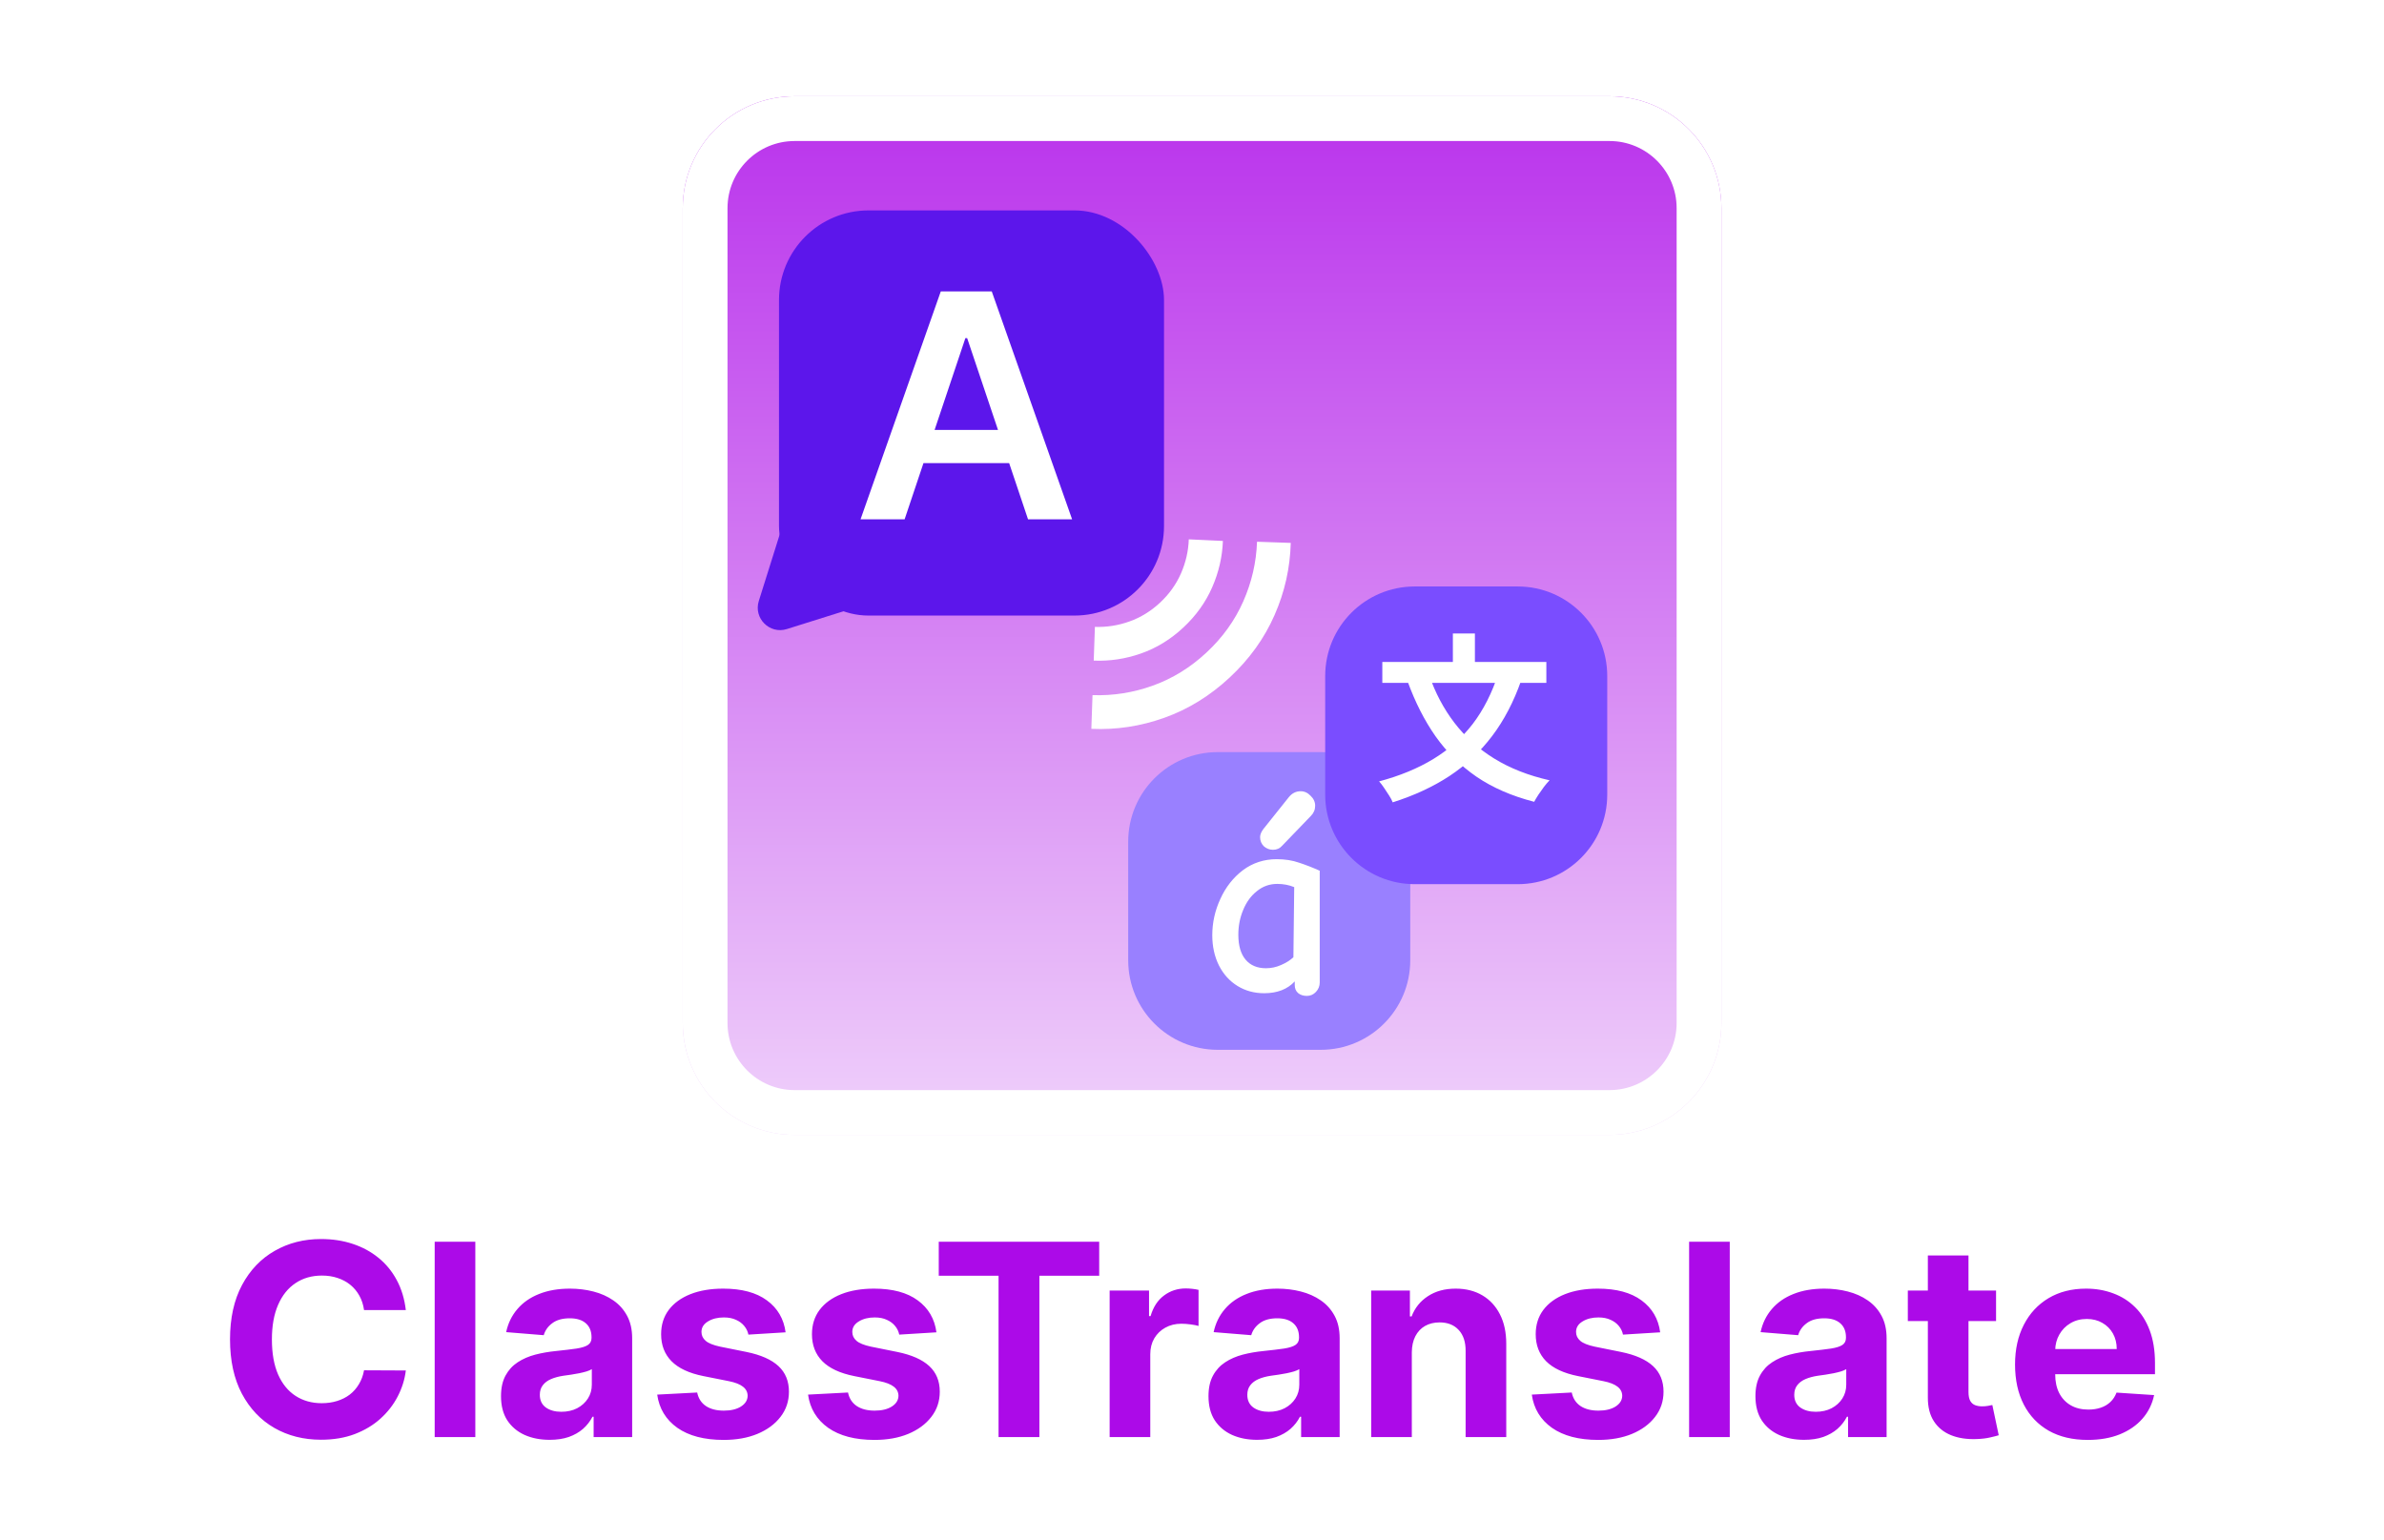
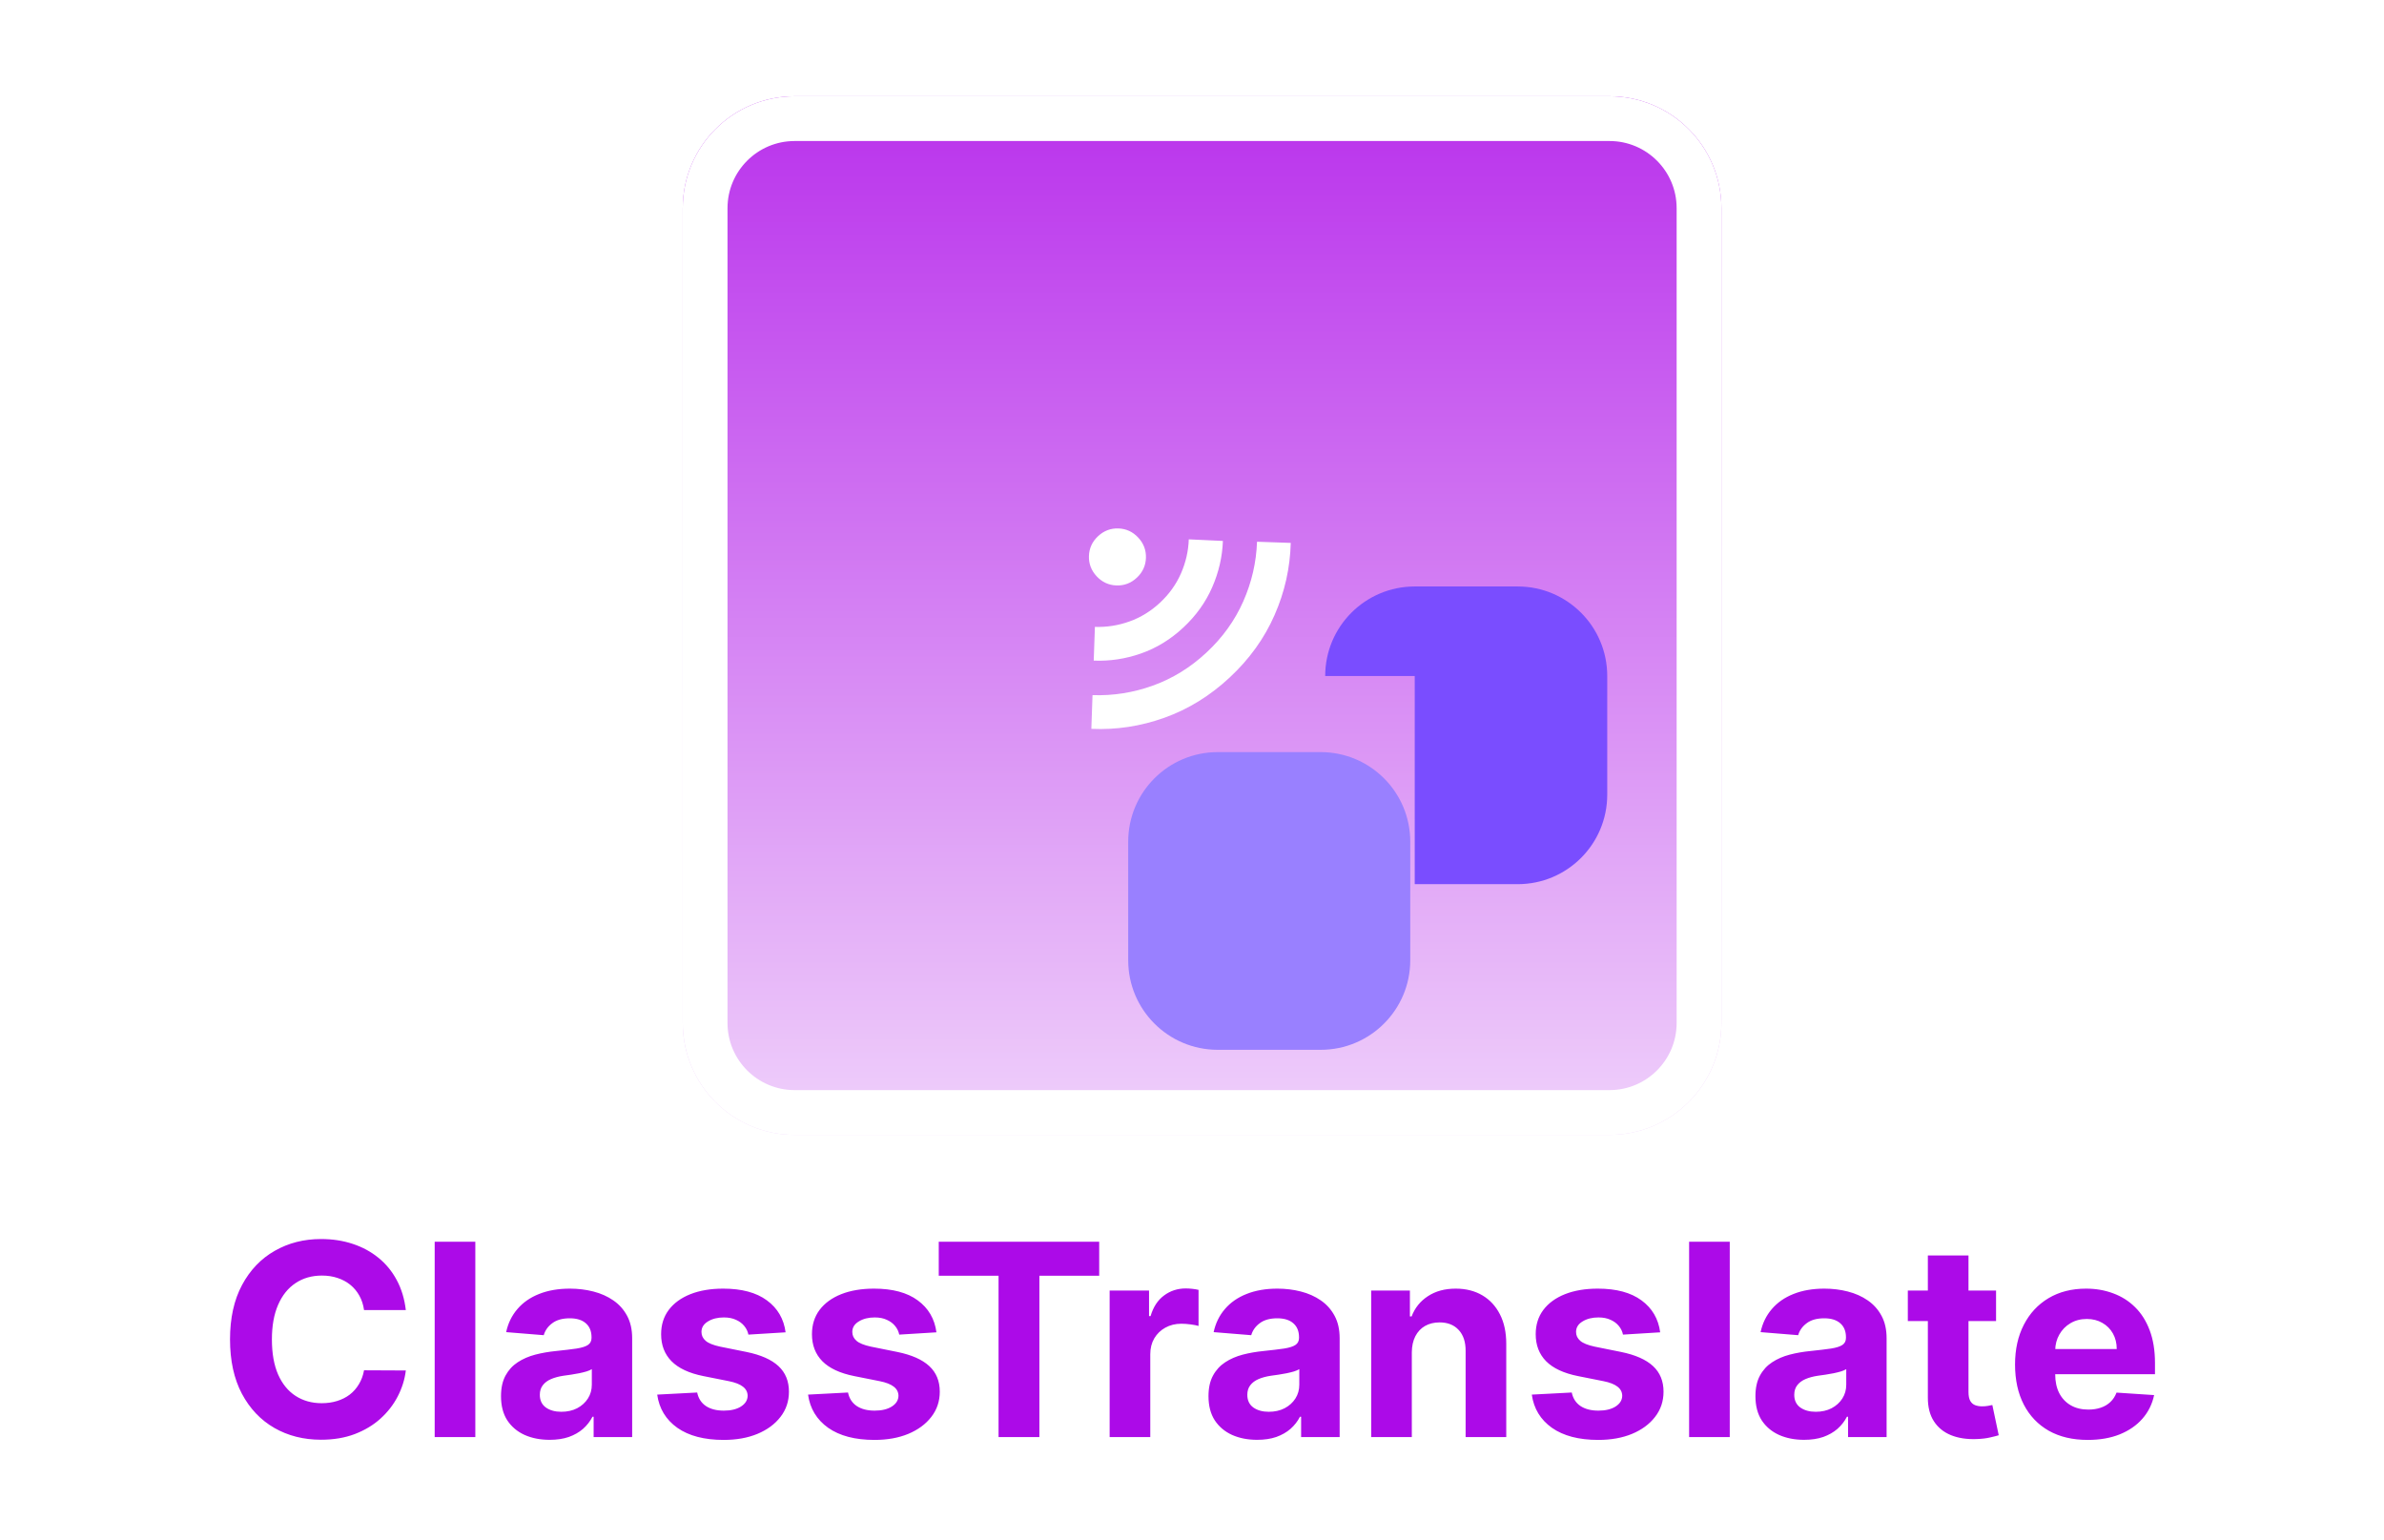
<svg xmlns="http://www.w3.org/2000/svg" width="1065" height="688" viewBox="0 0 1065 688" fill="none">
  <g filter="url(#filter0_d_17161_45051)">
    <path d="M305 89C305 61.386 327.386 39 355 39H719C746.614 39 769 61.386 769 89V453C769 480.614 746.614 503 719 503H355C327.386 503 305 480.614 305 453V89Z" fill="url(#paint0_linear_17161_45051)" />
    <path d="M355 49H719C741.091 49 759 66.909 759 89V453C759 475.091 741.091 493 719 493H355C332.909 493 315 475.091 315 453V89C315 66.909 332.909 49 355 49Z" stroke="white" stroke-width="20" />
  </g>
  <path d="M490.54 239.534C493.138 237.111 496.17 235.96 499.637 236.081C503.104 236.202 506.049 237.562 508.472 240.16C510.895 242.758 512.045 245.791 511.924 249.258C511.803 252.724 510.444 255.669 507.846 258.092C505.247 260.515 502.215 261.666 498.748 261.545C495.281 261.424 492.336 260.064 489.913 257.466C487.491 254.868 486.34 251.835 486.461 248.368C486.582 244.902 487.942 241.957 490.54 239.534ZM531.066 240.949L546.302 241.661C546.056 248.714 544.469 255.601 541.541 262.321C538.613 269.041 534.304 275.055 528.612 280.362C522.921 285.669 516.607 289.533 509.67 291.954C502.733 294.375 495.709 295.431 488.598 295.123L489.124 280.06C494.385 280.244 499.53 279.436 504.56 277.637C509.59 275.838 514.146 273.034 518.229 269.227C522.312 265.42 525.426 261.07 527.572 256.178C529.718 251.285 530.882 246.209 531.066 240.949ZM561.55 242.014L576.613 242.54C576.345 253.662 573.935 264.41 569.383 274.784C564.832 285.158 558.164 294.44 549.379 302.632C540.595 310.823 530.87 316.827 520.204 320.644C509.538 324.461 498.648 326.115 487.534 325.608L488.06 310.545C497.265 310.866 506.262 309.445 515.05 306.281C523.838 303.116 531.82 298.189 538.996 291.497C546.172 284.805 551.645 277.187 555.414 268.64C559.184 260.094 561.229 251.219 561.55 242.014Z" fill="white" />
  <g filter="url(#filter1_d_17161_45051)">
-     <rect x="348" y="90" width="172" height="181" rx="40" fill="#5C16EB" />
-   </g>
-   <path d="M338.978 268.491C336.556 276.201 343.806 283.451 351.516 281.029L401.43 265.346C408.595 263.095 410.814 254.045 405.504 248.734L371.273 214.503C365.963 209.193 356.913 211.412 354.661 218.577L338.978 268.491Z" fill="#5C16EB" />
-   <path d="M404.118 232H384.43L420.276 130.182H443.045L478.94 232H459.253L432.058 151.062H431.263L404.118 232ZM404.764 192.078H458.457V206.893H404.764V192.078Z" fill="white" />
+     </g>
  <g filter="url(#filter2_d_17161_45051)">
    <path d="M504 372C504 349.909 521.909 332 544 332L590 332C612.091 332 630 349.909 630 372L630 425C630 447.091 612.091 465 590 465L544 465C521.909 465 504 447.091 504 425L504 372Z" fill="#9980FF" />
  </g>
-   <path d="M583.8 444.92C582.2 444.92 580.88 444.48 579.84 443.6C578.88 442.72 578.4 441.56 578.4 440.12V438.44C575.12 441.96 570.56 443.72 564.72 443.72C560.32 443.72 556.36 442.64 552.84 440.48C549.32 438.32 546.56 435.28 544.56 431.36C542.56 427.36 541.56 422.84 541.56 417.8C541.56 412.2 542.76 406.8 545.16 401.6C547.56 396.32 550.92 392.04 555.24 388.76C559.64 385.48 564.68 383.84 570.36 383.84C574.04 383.84 577.36 384.36 580.32 385.4C583.28 386.36 586.36 387.56 589.56 389V438.92C589.56 440.52 589 441.92 587.88 443.12C586.76 444.32 585.4 444.92 583.8 444.92ZM565.56 432.56C567.88 432.56 570.12 432.08 572.28 431.12C574.52 430.16 576.36 429 577.8 427.64L578.16 396.32C575.84 395.36 573.32 394.88 570.6 394.88C567.16 394.88 564.12 395.96 561.48 398.12C558.84 400.2 556.8 403 555.36 406.52C553.92 409.96 553.2 413.64 553.2 417.56C553.2 422.44 554.28 426.16 556.44 428.72C558.6 431.28 561.64 432.56 565.56 432.56ZM568.68 379.64C567.16 379.64 565.8 379.12 564.6 378.08C563.48 376.96 562.92 375.6 562.92 374C562.92 372.88 563.4 371.68 564.36 370.4L575.76 356.12C577.2 354.36 578.96 353.48 581.04 353.48C582.72 353.48 584.2 354.16 585.48 355.52C586.84 356.8 587.52 358.28 587.52 359.96C587.52 361.72 586.88 363.24 585.6 364.52L572.76 377.84C571.72 379.04 570.36 379.64 568.68 379.64Z" fill="white" />
  <g filter="url(#filter3_d_17161_45051)">
-     <path d="M592 298C592 275.909 609.909 258 632 258H678C700.091 258 718 275.909 718 298V351C718 373.091 700.091 391 678 391H632C609.909 391 592 373.091 592 351V298Z" fill="#7A4DFF" />
+     <path d="M592 298C592 275.909 609.909 258 632 258H678C700.091 258 718 275.909 718 298V351C718 373.091 700.091 391 678 391H632V298Z" fill="#7A4DFF" />
  </g>
-   <path d="M669.36 300.84L679.6 303.88C676.24 313.48 671.893 321.8 666.56 328.84C661.227 335.88 654.88 341.827 647.52 346.68C640.213 351.48 631.76 355.4 622.16 358.44C621.84 357.587 621.307 356.573 620.56 355.4C619.813 354.227 619.04 353.053 618.24 351.88C617.493 350.76 616.773 349.827 616.08 349.08C625.307 346.627 633.387 343.293 640.32 339.08C647.253 334.867 653.12 329.64 657.92 323.4C662.72 317.107 666.533 309.587 669.36 300.84ZM638.4 301.48C641.12 309.427 644.88 316.547 649.68 322.84C654.48 329.133 660.4 334.467 667.44 338.84C674.533 343.213 682.8 346.467 692.24 348.6C691.493 349.347 690.667 350.307 689.76 351.48C688.907 352.653 688.08 353.827 687.28 355C686.48 356.227 685.84 357.293 685.36 358.2C675.387 355.64 666.8 351.907 659.6 347C652.4 342.04 646.293 336.013 641.28 328.92C636.32 321.827 632.16 313.64 628.8 304.36L638.4 301.48ZM617.52 295.72H690.8V305.08H617.52V295.72ZM649.04 283H658.88V301.4H649.04V283Z" fill="white" />
  <path d="M181.295 585.281H162.63C162.289 582.866 161.593 580.722 160.542 578.847C159.491 576.943 158.142 575.324 156.494 573.989C154.846 572.653 152.943 571.631 150.784 570.92C148.653 570.21 146.338 569.855 143.838 569.855C139.321 569.855 135.386 570.977 132.034 573.222C128.681 575.437 126.082 578.676 124.235 582.938C122.389 587.17 121.466 592.312 121.466 598.364C121.466 604.585 122.389 609.812 124.235 614.045C126.11 618.278 128.724 621.474 132.076 623.634C135.429 625.793 139.306 626.872 143.71 626.872C146.181 626.872 148.468 626.545 150.571 625.892C152.701 625.239 154.591 624.287 156.238 623.037C157.886 621.759 159.25 620.21 160.329 618.392C161.437 616.574 162.204 614.5 162.63 612.17L181.295 612.256C180.812 616.261 179.605 620.125 177.673 623.847C175.77 627.54 173.199 630.849 169.96 633.776C166.75 636.673 162.914 638.974 158.454 640.679C154.022 642.355 149.008 643.193 143.412 643.193C135.627 643.193 128.667 641.432 122.531 637.909C116.423 634.386 111.593 629.287 108.042 622.611C104.52 615.935 102.758 607.852 102.758 598.364C102.758 588.847 104.548 580.75 108.127 574.074C111.707 567.398 116.565 562.312 122.701 558.818C128.838 555.295 135.741 553.534 143.412 553.534C148.468 553.534 153.156 554.244 157.474 555.665C161.821 557.085 165.67 559.159 169.022 561.886C172.375 564.585 175.102 567.895 177.204 571.815C179.335 575.736 180.699 580.224 181.295 585.281ZM212.339 554.727V642H194.186V554.727H212.339ZM245.546 643.236C241.37 643.236 237.648 642.511 234.381 641.062C231.114 639.585 228.529 637.412 226.625 634.543C224.75 631.645 223.813 628.037 223.813 623.719C223.813 620.082 224.48 617.028 225.816 614.557C227.151 612.085 228.969 610.097 231.27 608.591C233.571 607.085 236.185 605.949 239.111 605.182C242.066 604.415 245.162 603.875 248.401 603.562C252.208 603.165 255.276 602.795 257.605 602.455C259.935 602.085 261.625 601.545 262.676 600.835C263.728 600.125 264.253 599.074 264.253 597.682V597.426C264.253 594.727 263.401 592.639 261.696 591.162C260.02 589.685 257.634 588.946 254.537 588.946C251.27 588.946 248.671 589.67 246.739 591.119C244.807 592.54 243.529 594.33 242.904 596.489L226.114 595.125C226.966 591.148 228.642 587.71 231.142 584.812C233.642 581.886 236.867 579.642 240.816 578.08C244.793 576.489 249.395 575.693 254.623 575.693C258.259 575.693 261.739 576.119 265.063 576.972C268.415 577.824 271.384 579.145 273.969 580.935C276.583 582.724 278.642 585.026 280.148 587.838C281.654 590.622 282.407 593.96 282.407 597.852V642H265.191V632.923H264.679C263.628 634.969 262.222 636.773 260.461 638.335C258.699 639.869 256.583 641.077 254.111 641.957C251.64 642.81 248.784 643.236 245.546 643.236ZM250.745 630.707C253.415 630.707 255.773 630.182 257.819 629.131C259.864 628.051 261.469 626.602 262.634 624.784C263.799 622.966 264.381 620.906 264.381 618.605V611.659C263.813 612.028 263.032 612.369 262.037 612.682C261.071 612.966 259.978 613.236 258.756 613.491C257.534 613.719 256.313 613.932 255.091 614.131C253.87 614.301 252.762 614.457 251.767 614.599C249.637 614.912 247.776 615.409 246.185 616.091C244.594 616.773 243.358 617.696 242.478 618.861C241.597 619.997 241.157 621.418 241.157 623.122C241.157 625.594 242.051 627.483 243.841 628.79C245.659 630.068 247.961 630.707 250.745 630.707ZM350.951 595.21L334.331 596.233C334.047 594.812 333.436 593.534 332.499 592.398C331.561 591.233 330.326 590.31 328.792 589.628C327.286 588.918 325.482 588.562 323.38 588.562C320.567 588.562 318.195 589.159 316.263 590.352C314.331 591.517 313.365 593.08 313.365 595.04C313.365 596.602 313.99 597.923 315.24 599.003C316.49 600.082 318.635 600.949 321.675 601.602L333.522 603.989C339.885 605.295 344.63 607.398 347.755 610.295C350.88 613.193 352.442 617 352.442 621.716C352.442 626.006 351.178 629.77 348.65 633.009C346.15 636.247 342.712 638.776 338.337 640.594C333.99 642.384 328.976 643.278 323.294 643.278C314.63 643.278 307.726 641.474 302.584 637.866C297.471 634.23 294.473 629.287 293.593 623.037L311.448 622.099C311.988 624.741 313.294 626.759 315.368 628.151C317.442 629.514 320.098 630.196 323.337 630.196C326.519 630.196 329.076 629.585 331.007 628.364C332.968 627.114 333.962 625.509 333.99 623.548C333.962 621.901 333.266 620.551 331.902 619.5C330.539 618.42 328.436 617.597 325.596 617.028L314.26 614.77C307.868 613.491 303.11 611.276 299.985 608.122C296.888 604.969 295.34 600.949 295.34 596.062C295.34 591.858 296.476 588.236 298.749 585.196C301.05 582.156 304.275 579.812 308.422 578.165C312.598 576.517 317.485 575.693 323.081 575.693C331.348 575.693 337.854 577.44 342.598 580.935C347.371 584.429 350.155 589.187 350.951 595.21ZM418.333 595.21L401.714 596.233C401.43 594.812 400.819 593.534 399.882 592.398C398.944 591.233 397.708 590.31 396.174 589.628C394.669 588.918 392.865 588.562 390.762 588.562C387.95 588.562 385.578 589.159 383.646 590.352C381.714 591.517 380.748 593.08 380.748 595.04C380.748 596.602 381.373 597.923 382.623 599.003C383.873 600.082 386.018 600.949 389.058 601.602L400.904 603.989C407.268 605.295 412.012 607.398 415.137 610.295C418.262 613.193 419.825 617 419.825 621.716C419.825 626.006 418.561 629.77 416.032 633.009C413.532 636.247 410.095 638.776 405.72 640.594C401.373 642.384 396.359 643.278 390.677 643.278C382.012 643.278 375.109 641.474 369.967 637.866C364.853 634.23 361.856 629.287 360.975 623.037L378.831 622.099C379.37 624.741 380.677 626.759 382.751 628.151C384.825 629.514 387.481 630.196 390.72 630.196C393.902 630.196 396.458 629.585 398.39 628.364C400.35 627.114 401.345 625.509 401.373 623.548C401.345 621.901 400.649 620.551 399.285 619.5C397.922 618.42 395.819 617.597 392.978 617.028L381.643 614.77C375.251 613.491 370.493 611.276 367.368 608.122C364.271 604.969 362.723 600.949 362.723 596.062C362.723 591.858 363.859 588.236 366.132 585.196C368.433 582.156 371.657 579.812 375.805 578.165C379.981 576.517 384.868 575.693 390.464 575.693C398.731 575.693 405.237 577.44 409.981 580.935C414.754 584.429 417.538 589.187 418.333 595.21ZM419.367 569.94V554.727H491.043V569.94H464.324V642H446.086V569.94H419.367ZM495.709 642V576.545H513.309V587.966H513.99C515.184 583.903 517.186 580.835 519.999 578.761C522.811 576.659 526.05 575.608 529.715 575.608C530.624 575.608 531.604 575.665 532.655 575.778C533.706 575.892 534.63 576.048 535.425 576.247V592.355C534.573 592.099 533.394 591.872 531.888 591.673C530.382 591.474 529.005 591.375 527.755 591.375C525.084 591.375 522.698 591.957 520.596 593.122C518.522 594.259 516.874 595.849 515.652 597.895C514.459 599.94 513.863 602.298 513.863 604.969V642H495.709ZM561.6 643.236C557.424 643.236 553.703 642.511 550.436 641.062C547.169 639.585 544.583 637.412 542.68 634.543C540.805 631.645 539.868 628.037 539.868 623.719C539.868 620.082 540.535 617.028 541.87 614.557C543.206 612.085 545.024 610.097 547.325 608.591C549.626 607.085 552.24 605.949 555.166 605.182C558.12 604.415 561.217 603.875 564.456 603.562C568.262 603.165 571.331 602.795 573.66 602.455C575.99 602.085 577.68 601.545 578.731 600.835C579.782 600.125 580.308 599.074 580.308 597.682V597.426C580.308 594.727 579.456 592.639 577.751 591.162C576.075 589.685 573.689 588.946 570.592 588.946C567.325 588.946 564.725 589.67 562.794 591.119C560.862 592.54 559.583 594.33 558.958 596.489L542.169 595.125C543.021 591.148 544.697 587.71 547.197 584.812C549.697 581.886 552.922 579.642 556.87 578.08C560.848 576.489 565.45 575.693 570.677 575.693C574.314 575.693 577.794 576.119 581.118 576.972C584.47 577.824 587.439 579.145 590.024 580.935C592.637 582.724 594.697 585.026 596.203 587.838C597.708 590.622 598.461 593.96 598.461 597.852V642H581.245V632.923H580.734C579.683 634.969 578.277 636.773 576.515 638.335C574.754 639.869 572.637 641.077 570.166 641.957C567.694 642.81 564.839 643.236 561.6 643.236ZM566.799 630.707C569.47 630.707 571.828 630.182 573.873 629.131C575.919 628.051 577.524 626.602 578.689 624.784C579.853 622.966 580.436 620.906 580.436 618.605V611.659C579.868 612.028 579.086 612.369 578.092 612.682C577.126 612.966 576.032 613.236 574.811 613.491C573.589 613.719 572.368 613.932 571.146 614.131C569.924 614.301 568.816 614.457 567.822 614.599C565.691 614.912 563.831 615.409 562.24 616.091C560.649 616.773 559.413 617.696 558.532 618.861C557.652 619.997 557.211 621.418 557.211 623.122C557.211 625.594 558.106 627.483 559.896 628.79C561.714 630.068 564.015 630.707 566.799 630.707ZM630.699 604.159V642H612.545V576.545H629.846V588.094H630.613C632.062 584.287 634.491 581.276 637.9 579.06C641.309 576.815 645.443 575.693 650.301 575.693C654.846 575.693 658.809 576.688 662.19 578.676C665.571 580.665 668.199 583.506 670.074 587.199C671.949 590.864 672.886 595.239 672.886 600.324V642H654.733V603.562C654.761 599.557 653.738 596.432 651.664 594.188C649.591 591.915 646.735 590.778 643.099 590.778C640.656 590.778 638.497 591.304 636.622 592.355C634.775 593.406 633.326 594.94 632.275 596.957C631.252 598.946 630.727 601.347 630.699 604.159ZM741.654 595.21L725.034 596.233C724.75 594.812 724.14 593.534 723.202 592.398C722.265 591.233 721.029 590.31 719.495 589.628C717.989 588.918 716.185 588.562 714.083 588.562C711.27 588.562 708.898 589.159 706.966 590.352C705.034 591.517 704.069 593.08 704.069 595.04C704.069 596.602 704.694 597.923 705.944 599.003C707.194 600.082 709.338 600.949 712.378 601.602L724.225 603.989C730.588 605.295 735.333 607.398 738.458 610.295C741.583 613.193 743.145 617 743.145 621.716C743.145 626.006 741.881 629.77 739.353 633.009C736.853 636.247 733.415 638.776 729.04 640.594C724.694 642.384 719.679 643.278 713.998 643.278C705.333 643.278 698.429 641.474 693.287 637.866C688.174 634.23 685.176 629.287 684.296 623.037L702.151 622.099C702.691 624.741 703.998 626.759 706.071 628.151C708.145 629.514 710.801 630.196 714.04 630.196C717.222 630.196 719.779 629.585 721.711 628.364C723.671 627.114 724.665 625.509 724.694 623.548C724.665 621.901 723.969 620.551 722.605 619.5C721.242 618.42 719.14 617.597 716.299 617.028L704.963 614.77C698.571 613.491 693.813 611.276 690.688 608.122C687.591 604.969 686.043 600.949 686.043 596.062C686.043 591.858 687.179 588.236 689.452 585.196C691.753 582.156 694.978 579.812 699.125 578.165C703.301 576.517 708.188 575.693 713.784 575.693C722.051 575.693 728.557 577.44 733.301 580.935C738.074 584.429 740.858 589.187 741.654 595.21ZM772.73 554.727V642H754.576V554.727H772.73ZM805.936 643.236C801.76 643.236 798.039 642.511 794.772 641.062C791.505 639.585 788.919 637.412 787.016 634.543C785.141 631.645 784.203 628.037 784.203 623.719C784.203 620.082 784.871 617.028 786.206 614.557C787.542 612.085 789.36 610.097 791.661 608.591C793.962 607.085 796.576 605.949 799.502 605.182C802.456 604.415 805.553 603.875 808.792 603.562C812.598 603.165 815.667 602.795 817.996 602.455C820.326 602.085 822.016 601.545 823.067 600.835C824.118 600.125 824.644 599.074 824.644 597.682V597.426C824.644 594.727 823.792 592.639 822.087 591.162C820.411 589.685 818.025 588.946 814.928 588.946C811.661 588.946 809.061 589.67 807.13 591.119C805.198 592.54 803.919 594.33 803.294 596.489L786.505 595.125C787.357 591.148 789.033 587.71 791.533 584.812C794.033 581.886 797.257 579.642 801.206 578.08C805.184 576.489 809.786 575.693 815.013 575.693C818.65 575.693 822.13 576.119 825.453 576.972C828.806 577.824 831.775 579.145 834.36 580.935C836.973 582.724 839.033 585.026 840.539 587.838C842.044 590.622 842.797 593.96 842.797 597.852V642H825.581V632.923H825.07C824.019 634.969 822.613 636.773 820.851 638.335C819.09 639.869 816.973 641.077 814.502 641.957C812.03 642.81 809.175 643.236 805.936 643.236ZM811.135 630.707C813.806 630.707 816.164 630.182 818.209 629.131C820.255 628.051 821.86 626.602 823.025 624.784C824.189 622.966 824.772 620.906 824.772 618.605V611.659C824.203 612.028 823.422 612.369 822.428 612.682C821.462 612.966 820.368 613.236 819.147 613.491C817.925 613.719 816.703 613.932 815.482 614.131C814.26 614.301 813.152 614.457 812.158 614.599C810.027 614.912 808.167 615.409 806.576 616.091C804.985 616.773 803.749 617.696 802.868 618.861C801.988 619.997 801.547 621.418 801.547 623.122C801.547 625.594 802.442 627.483 804.232 628.79C806.05 630.068 808.351 630.707 811.135 630.707ZM891.696 576.545V590.182H852.279V576.545H891.696ZM861.228 560.864H879.381V621.886C879.381 623.562 879.637 624.869 880.148 625.807C880.659 626.716 881.37 627.355 882.279 627.724C883.216 628.094 884.296 628.278 885.517 628.278C886.37 628.278 887.222 628.207 888.074 628.065C888.926 627.895 889.58 627.767 890.034 627.682L892.89 641.19C891.98 641.474 890.702 641.801 889.054 642.17C887.407 642.568 885.404 642.81 883.046 642.895C878.671 643.065 874.836 642.483 871.54 641.148C868.273 639.812 865.73 637.739 863.912 634.926C862.094 632.114 861.199 628.562 861.228 624.273V560.864ZM932.648 643.278C925.915 643.278 920.12 641.915 915.262 639.188C910.432 636.432 906.711 632.54 904.097 627.511C901.483 622.455 900.176 616.474 900.176 609.571C900.176 602.838 901.483 596.929 904.097 591.844C906.711 586.759 910.39 582.795 915.134 579.955C919.907 577.114 925.503 575.693 931.924 575.693C936.242 575.693 940.262 576.389 943.983 577.781C947.733 579.145 951 581.205 953.784 583.96C956.597 586.716 958.784 590.182 960.347 594.358C961.909 598.506 962.691 603.364 962.691 608.932V613.918H907.421V602.668H945.603C945.603 600.054 945.034 597.739 943.898 595.722C942.762 593.705 941.185 592.128 939.168 590.991C937.179 589.827 934.864 589.244 932.222 589.244C929.466 589.244 927.023 589.884 924.892 591.162C922.79 592.412 921.142 594.102 919.949 596.233C918.756 598.335 918.145 600.679 918.117 603.264V613.96C918.117 617.199 918.713 619.997 919.907 622.355C921.128 624.713 922.847 626.531 925.063 627.81C927.279 629.088 929.907 629.727 932.946 629.727C934.963 629.727 936.81 629.443 938.486 628.875C940.162 628.307 941.597 627.455 942.79 626.318C943.983 625.182 944.892 623.79 945.517 622.142L962.307 623.25C961.455 627.284 959.708 630.807 957.066 633.818C954.452 636.801 951.071 639.131 946.924 640.807C942.804 642.455 938.046 643.278 932.648 643.278Z" fill="#AC0AE8" />
  <defs>
    <filter id="filter0_d_17161_45051" x="301" y="39" width="472" height="472" filterUnits="userSpaceOnUse" color-interpolation-filters="sRGB">
      <feFlood flood-opacity="0" result="BackgroundImageFix" />
      <feColorMatrix in="SourceAlpha" type="matrix" values="0 0 0 0 0 0 0 0 0 0 0 0 0 0 0 0 0 0 127 0" result="hardAlpha" />
      <feOffset dy="4" />
      <feGaussianBlur stdDeviation="2" />
      <feComposite in2="hardAlpha" operator="out" />
      <feColorMatrix type="matrix" values="0 0 0 0 0 0 0 0 0 0 0 0 0 0 0 0 0 0 0.25 0" />
      <feBlend mode="normal" in2="BackgroundImageFix" result="effect1_dropShadow_17161_45051" />
      <feBlend mode="normal" in="SourceGraphic" in2="effect1_dropShadow_17161_45051" result="shape" />
    </filter>
    <filter id="filter1_d_17161_45051" x="344" y="90" width="180" height="189" filterUnits="userSpaceOnUse" color-interpolation-filters="sRGB">
      <feFlood flood-opacity="0" result="BackgroundImageFix" />
      <feColorMatrix in="SourceAlpha" type="matrix" values="0 0 0 0 0 0 0 0 0 0 0 0 0 0 0 0 0 0 127 0" result="hardAlpha" />
      <feOffset dy="4" />
      <feGaussianBlur stdDeviation="2" />
      <feComposite in2="hardAlpha" operator="out" />
      <feColorMatrix type="matrix" values="0 0 0 0 0 0 0 0 0 0 0 0 0 0 0 0 0 0 0.25 0" />
      <feBlend mode="normal" in2="BackgroundImageFix" result="effect1_dropShadow_17161_45051" />
      <feBlend mode="normal" in="SourceGraphic" in2="effect1_dropShadow_17161_45051" result="shape" />
    </filter>
    <filter id="filter2_d_17161_45051" x="500" y="332" width="134" height="141" filterUnits="userSpaceOnUse" color-interpolation-filters="sRGB">
      <feFlood flood-opacity="0" result="BackgroundImageFix" />
      <feColorMatrix in="SourceAlpha" type="matrix" values="0 0 0 0 0 0 0 0 0 0 0 0 0 0 0 0 0 0 127 0" result="hardAlpha" />
      <feOffset dy="4" />
      <feGaussianBlur stdDeviation="2" />
      <feComposite in2="hardAlpha" operator="out" />
      <feColorMatrix type="matrix" values="0 0 0 0 0 0 0 0 0 0 0 0 0 0 0 0 0 0 0.25 0" />
      <feBlend mode="normal" in2="BackgroundImageFix" result="effect1_dropShadow_17161_45051" />
      <feBlend mode="normal" in="SourceGraphic" in2="effect1_dropShadow_17161_45051" result="shape" />
    </filter>
    <filter id="filter3_d_17161_45051" x="588" y="258" width="134" height="141" filterUnits="userSpaceOnUse" color-interpolation-filters="sRGB">
      <feFlood flood-opacity="0" result="BackgroundImageFix" />
      <feColorMatrix in="SourceAlpha" type="matrix" values="0 0 0 0 0 0 0 0 0 0 0 0 0 0 0 0 0 0 127 0" result="hardAlpha" />
      <feOffset dy="4" />
      <feGaussianBlur stdDeviation="2" />
      <feComposite in2="hardAlpha" operator="out" />
      <feColorMatrix type="matrix" values="0 0 0 0 0 0 0 0 0 0 0 0 0 0 0 0 0 0 0.25 0" />
      <feBlend mode="normal" in2="BackgroundImageFix" result="effect1_dropShadow_17161_45051" />
      <feBlend mode="normal" in="SourceGraphic" in2="effect1_dropShadow_17161_45051" result="shape" />
    </filter>
    <linearGradient id="paint0_linear_17161_45051" x1="537" y1="-74.583" x2="537" y2="635.917" gradientUnits="userSpaceOnUse">
      <stop stop-color="#AC0AE8" />
      <stop offset="1" stop-color="white" />
    </linearGradient>
  </defs>
</svg>